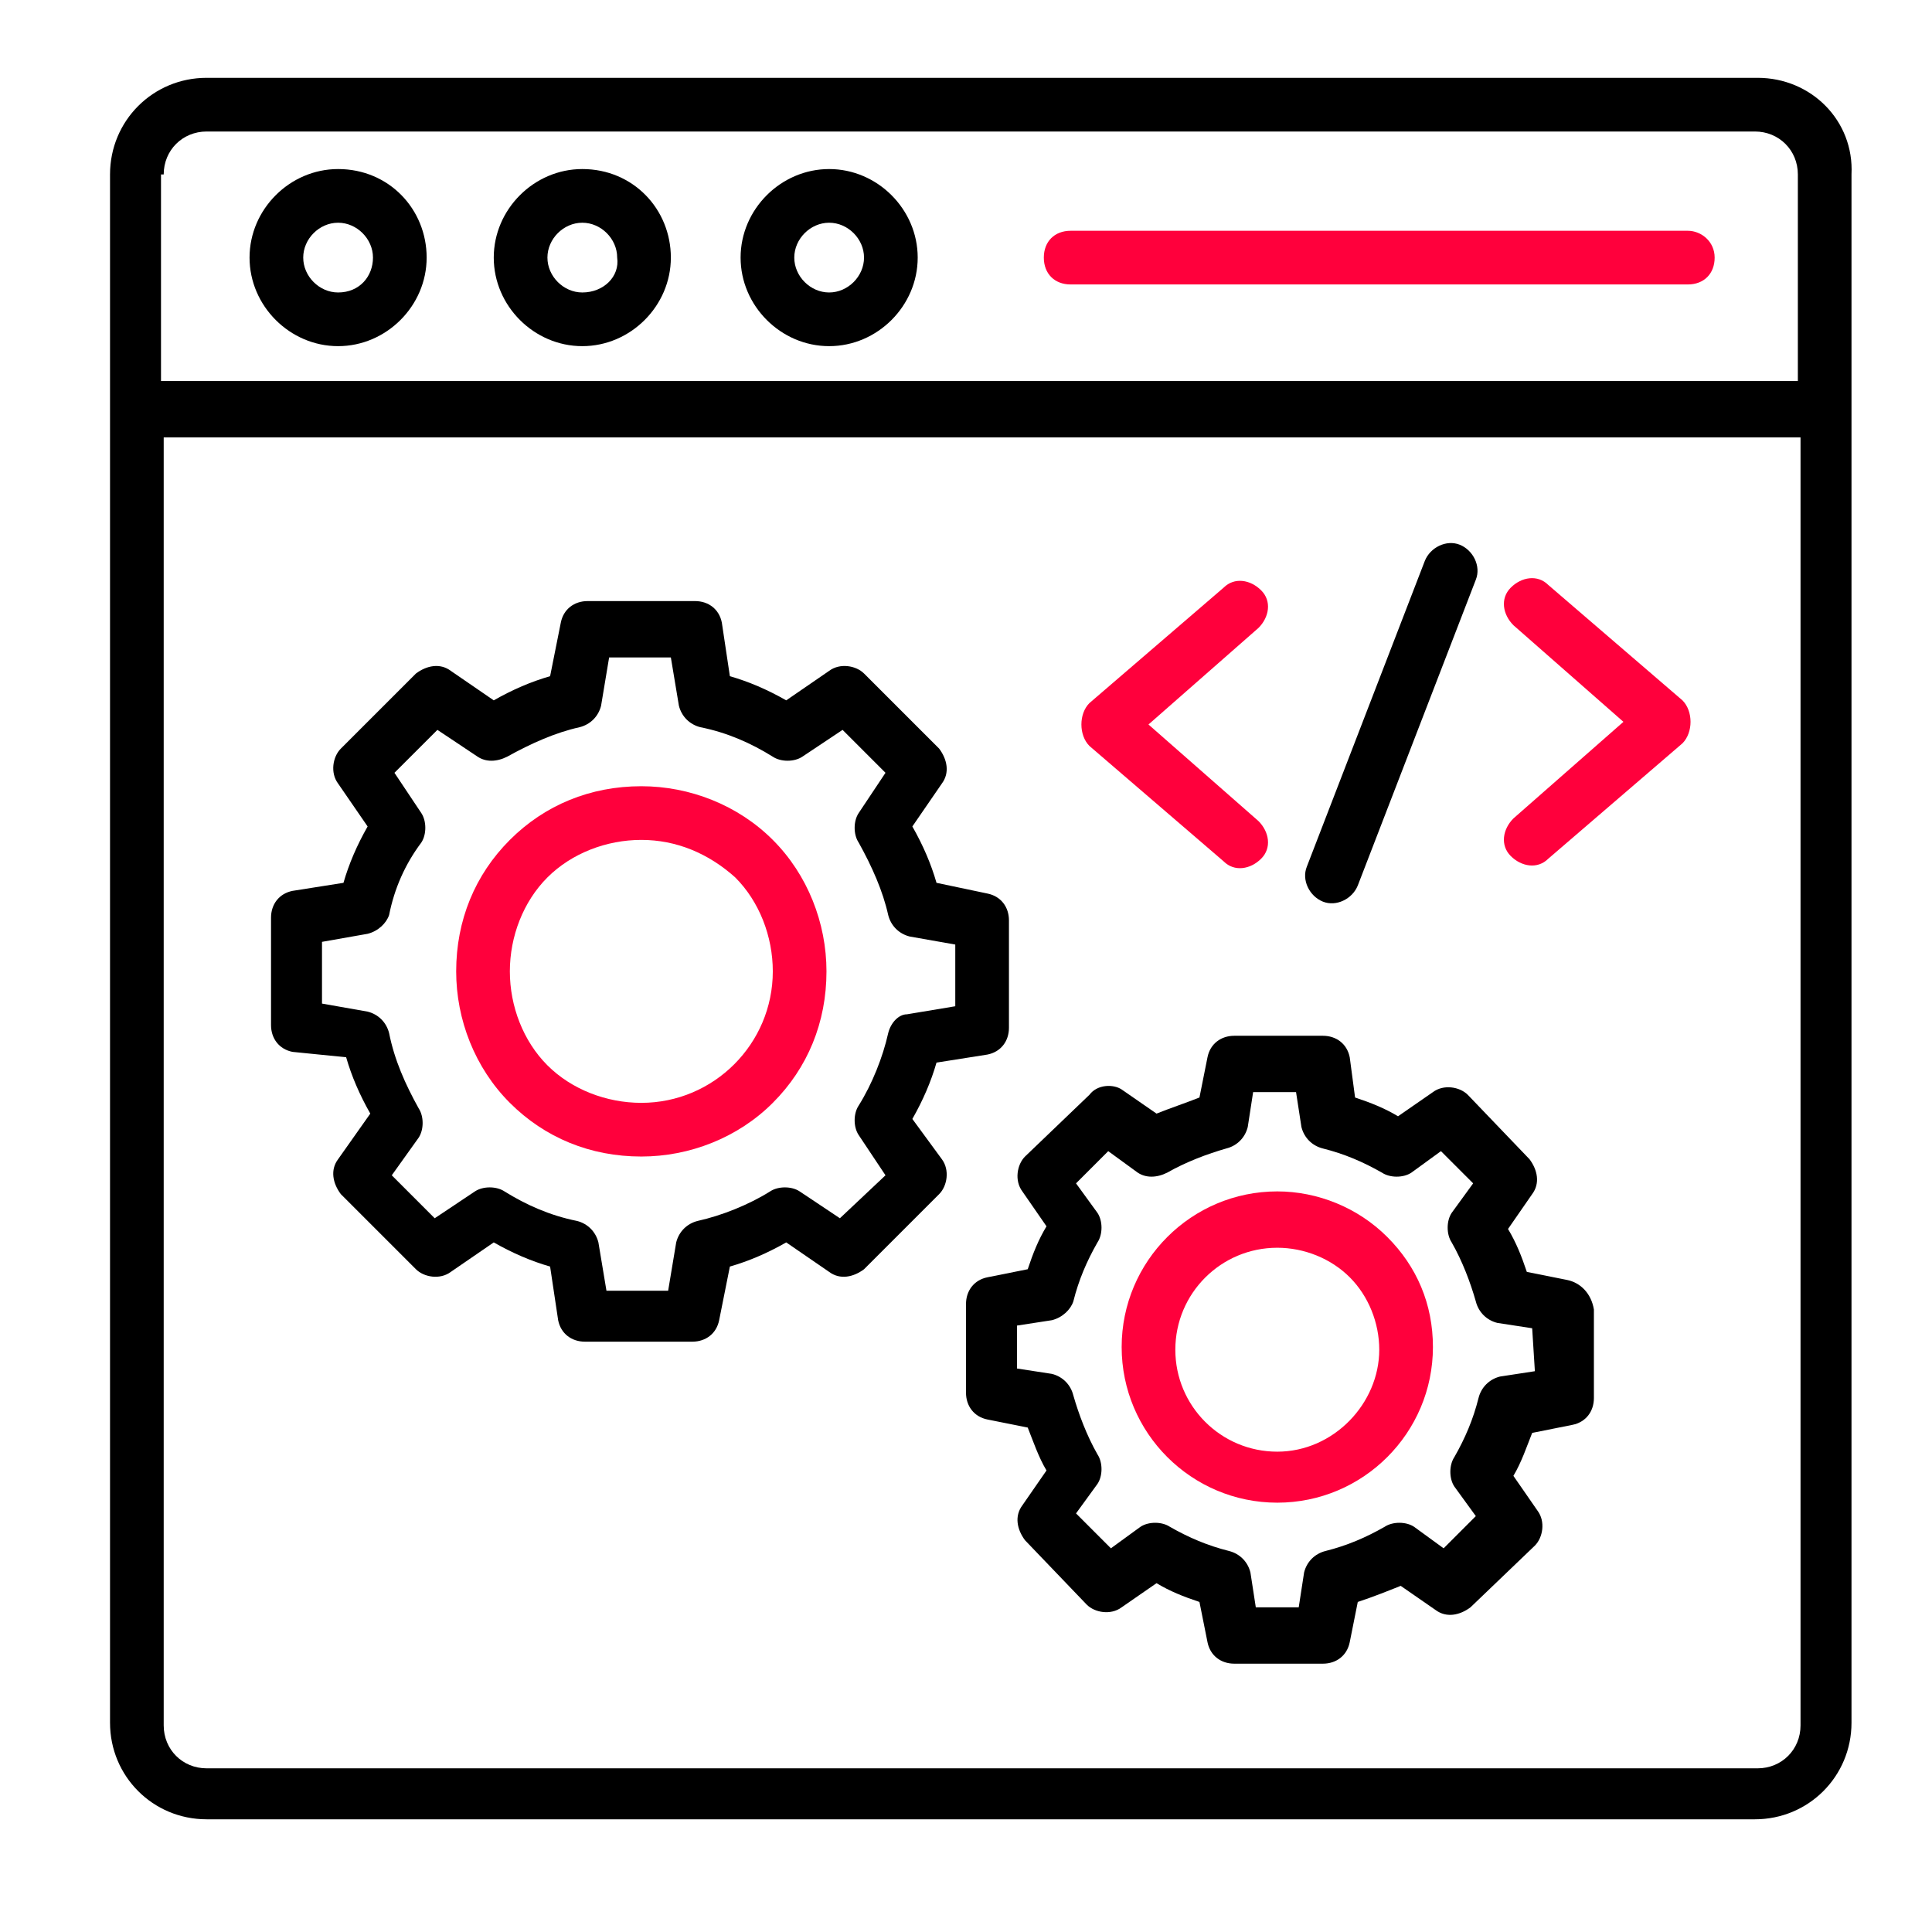
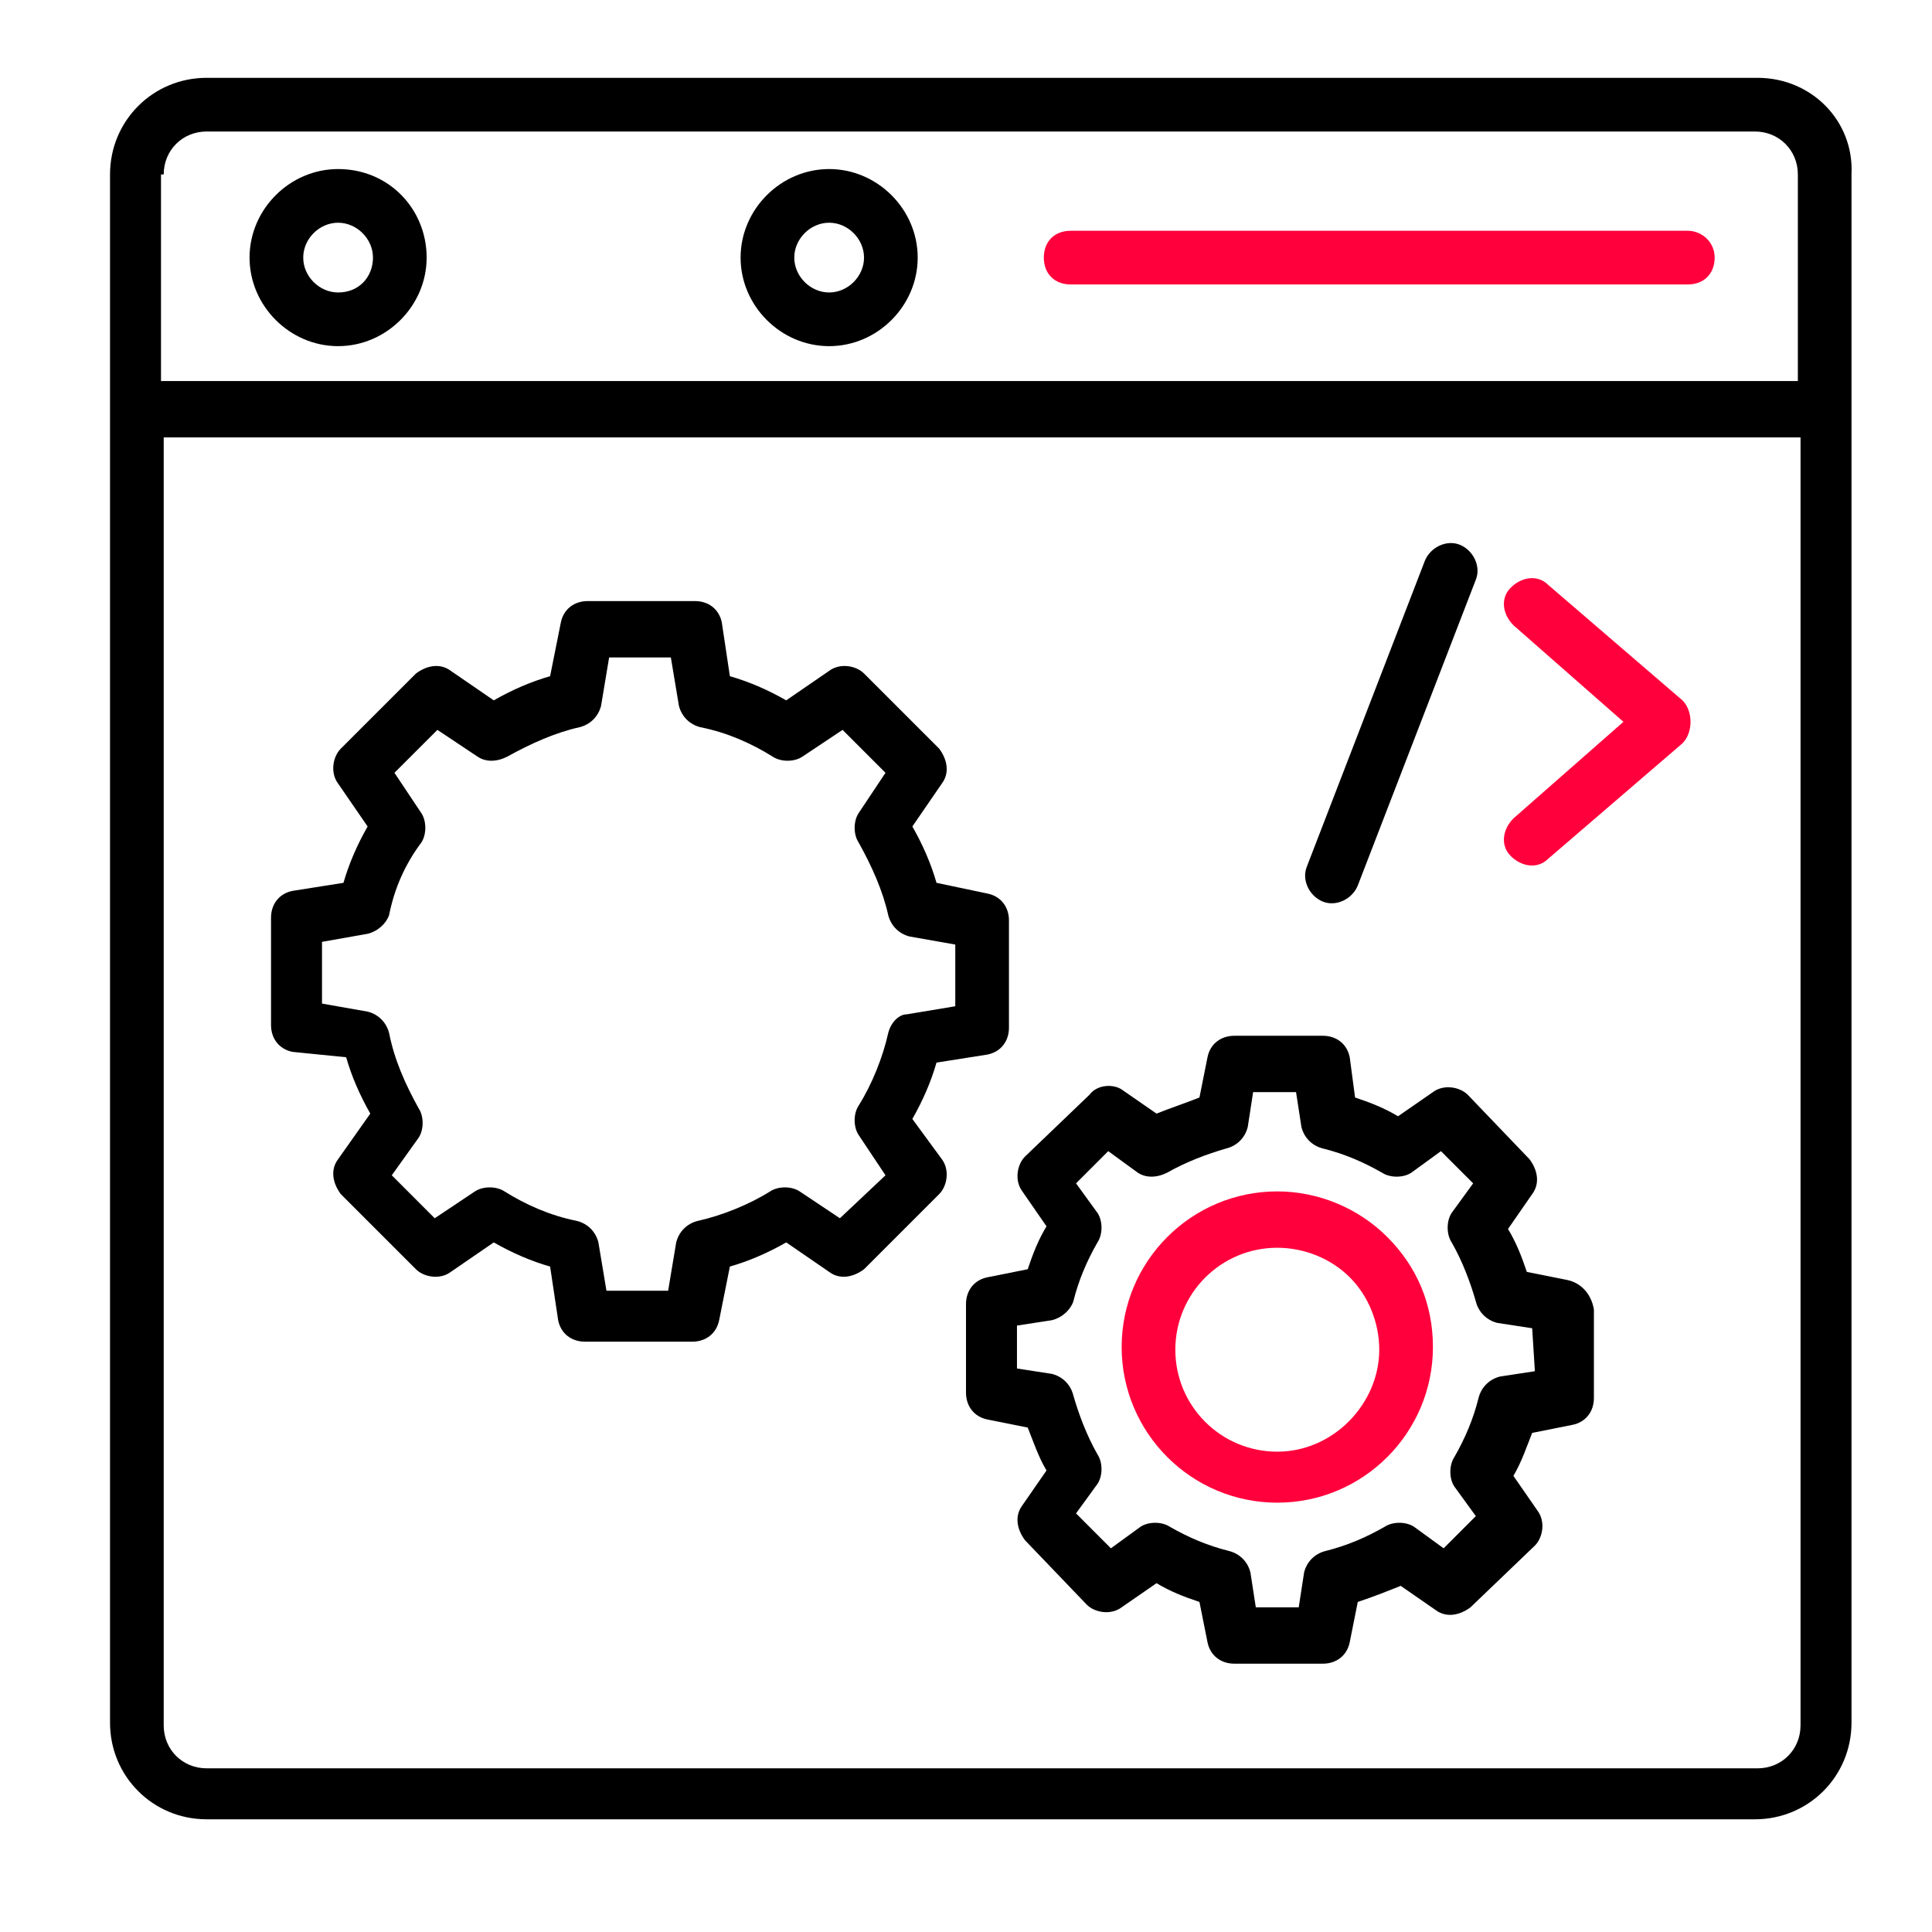
<svg xmlns="http://www.w3.org/2000/svg" width="60" height="60" viewBox="0 0 60 60" fill="none">
  <g clip-path="url(#clip0_95_12753)">
    <path d="M54.584 2.417H6.417C4.75 2.417 3.417 3.75 3.417 5.417V53.5C3.417 55.167 4.75 56.5 6.417 56.5H54.5C56.167 56.5 57.5 55.167 57.5 53.5C57.5 46.5 57.5 11.584 57.5 5.417C57.584 3.75 56.25 2.417 54.584 2.417ZM5.084 5.417C5.084 4.667 5.667 4.084 6.417 4.084H54.5C55.25 4.084 55.834 4.667 55.834 5.417V11.834H5V5.417H5.084ZM54.584 54.917H6.417C5.667 54.917 5.084 54.334 5.084 53.584V13.584H55.917V53.584C55.917 54.334 55.334 54.917 54.584 54.917Z" fill="black" />
    <path d="M10.5 5.25C9 5.25 7.75 6.5 7.75 8C7.75 9.5 9 10.75 10.5 10.75C12 10.75 13.25 9.5 13.25 8C13.25 6.5 12.083 5.25 10.5 5.25ZM10.5 9.083C9.917 9.083 9.417 8.583 9.417 8C9.417 7.417 9.917 6.917 10.5 6.917C11.083 6.917 11.583 7.417 11.583 8C11.583 8.583 11.167 9.083 10.5 9.083Z" fill="black" />
-     <path d="M18.084 5.25C16.584 5.25 15.334 6.5 15.334 8C15.334 9.5 16.584 10.75 18.084 10.75C19.584 10.75 20.834 9.5 20.834 8C20.834 6.5 19.667 5.25 18.084 5.25ZM18.084 9.083C17.501 9.083 17.001 8.583 17.001 8C17.001 7.417 17.501 6.917 18.084 6.917C18.667 6.917 19.167 7.417 19.167 8C19.251 8.583 18.751 9.083 18.084 9.083Z" fill="black" />
    <path d="M25.75 5.25C24.25 5.25 23 6.5 23 8C23 9.5 24.25 10.75 25.75 10.75C27.25 10.75 28.5 9.5 28.5 8C28.5 6.5 27.25 5.25 25.75 5.25ZM25.75 9.083C25.167 9.083 24.667 8.583 24.667 8C24.667 7.417 25.167 6.917 25.75 6.917C26.333 6.917 26.833 7.417 26.833 8C26.833 8.583 26.333 9.083 25.75 9.083Z" fill="black" />
    <path d="M52.417 7.167H33.25C32.75 7.167 32.417 7.5 32.417 8C32.417 8.5 32.75 8.834 33.25 8.834H52.417C52.917 8.834 53.25 8.5 53.25 8C53.25 7.5 52.834 7.167 52.417 7.167Z" fill="#FF003C" />
    <path d="M28.334 34.75C28.667 34.167 28.917 33.584 29.084 33L30.667 32.75C31.084 32.667 31.334 32.334 31.334 31.917V28.584C31.334 28.167 31.084 27.834 30.667 27.75L29.084 27.417C28.917 26.834 28.667 26.25 28.334 25.667L29.25 24.334C29.5 24 29.417 23.584 29.167 23.25L26.834 20.917C26.584 20.667 26.084 20.584 25.75 20.834L24.417 21.75C23.834 21.417 23.25 21.167 22.667 21L22.417 19.334C22.334 18.917 22 18.667 21.584 18.667H18.25C17.834 18.667 17.5 18.917 17.417 19.334L17.084 21C16.5 21.167 15.917 21.417 15.334 21.75L14 20.834C13.667 20.584 13.25 20.667 12.917 20.917L10.584 23.25C10.334 23.5 10.25 24 10.5 24.334L11.417 25.667C11.084 26.25 10.834 26.834 10.667 27.417L9.084 27.667C8.667 27.75 8.417 28.084 8.417 28.5V31.834C8.417 32.25 8.667 32.584 9.084 32.667L10.75 32.834C10.917 33.417 11.167 34 11.5 34.584L10.5 36C10.25 36.334 10.334 36.75 10.584 37.084L12.917 39.417C13.167 39.667 13.667 39.75 14 39.5L15.334 38.584C15.917 38.917 16.5 39.167 17.084 39.334L17.334 41C17.417 41.417 17.75 41.667 18.167 41.667H21.5C21.917 41.667 22.25 41.417 22.334 41L22.667 39.334C23.25 39.167 23.834 38.917 24.417 38.584L25.75 39.5C26.084 39.75 26.5 39.667 26.834 39.417L29.167 37.084C29.417 36.834 29.5 36.334 29.25 36L28.334 34.75ZM27.584 32.084C27.417 32.834 27.084 33.667 26.667 34.334C26.5 34.584 26.5 35 26.667 35.25L27.5 36.5L26.084 37.834L24.834 37C24.584 36.834 24.167 36.834 23.917 37C23.25 37.417 22.417 37.75 21.667 37.917C21.334 38 21.084 38.25 21 38.584L20.75 40.084H18.834L18.584 38.584C18.5 38.25 18.25 38 17.917 37.917C17.084 37.75 16.334 37.417 15.667 37C15.417 36.834 15 36.834 14.75 37L13.5 37.834L12.167 36.5L13 35.334C13.167 35.084 13.167 34.667 13 34.417C12.584 33.667 12.25 32.917 12.084 32.084C12 31.75 11.75 31.5 11.417 31.417L10 31.167V29.25L11.417 29C11.75 28.917 12 28.667 12.084 28.417C12.25 27.584 12.584 26.834 13.084 26.167C13.25 25.917 13.25 25.5 13.084 25.25L12.25 24L13.584 22.667L14.834 23.5C15.084 23.667 15.417 23.667 15.75 23.5C16.5 23.084 17.25 22.75 18 22.584C18.334 22.5 18.584 22.25 18.667 21.917L18.917 20.417H20.834L21.084 21.917C21.167 22.25 21.417 22.5 21.75 22.584C22.584 22.75 23.334 23.084 24 23.5C24.25 23.667 24.667 23.667 24.917 23.5L26.167 22.667L27.5 24L26.667 25.25C26.5 25.5 26.5 25.917 26.667 26.167C27.084 26.917 27.417 27.667 27.584 28.417C27.667 28.75 27.917 29 28.25 29.084L29.667 29.334V31.25L28.167 31.5C27.917 31.5 27.667 31.75 27.584 32.084Z" fill="black" />
-     <path d="M19.917 24.417C18.334 24.417 16.917 25 15.834 26.084C14.75 27.167 14.167 28.584 14.167 30.167C14.167 31.667 14.75 33.167 15.834 34.25C16.917 35.334 18.334 35.917 19.917 35.917C21.417 35.917 22.917 35.334 24 34.25C25.084 33.167 25.667 31.75 25.667 30.167C25.667 28.667 25.084 27.167 24 26.084C22.917 25 21.417 24.417 19.917 24.417ZM19.917 34.25C18.834 34.25 17.75 33.834 17 33.084C16.25 32.334 15.834 31.25 15.834 30.167C15.834 29.084 16.25 28 17 27.25C17.75 26.5 18.834 26.084 19.917 26.084C21 26.084 22 26.5 22.834 27.25C23.584 28 24 29.084 24 30.167C24 32.417 22.167 34.25 19.917 34.25Z" fill="#FF003C" />
    <path d="M48.667 39.75L47.417 39.5C47.25 39 47.083 38.584 46.833 38.167L47.583 37.084C47.833 36.75 47.75 36.334 47.5 36L45.583 34C45.333 33.75 44.833 33.667 44.5 33.917L43.417 34.667C43 34.417 42.583 34.25 42.083 34.084L41.917 32.834C41.833 32.417 41.5 32.167 41.083 32.167H38.333C37.917 32.167 37.583 32.417 37.5 32.834L37.25 34.084C36.833 34.25 36.333 34.417 35.917 34.584L34.833 33.834C34.583 33.667 34.083 33.667 33.833 34L31.833 35.917C31.583 36.167 31.5 36.667 31.75 37L32.5 38.084C32.25 38.5 32.083 38.917 31.917 39.417L30.667 39.667C30.25 39.75 30 40.084 30 40.5V43.25C30 43.667 30.25 44 30.667 44.084L31.917 44.334C32.083 44.75 32.25 45.25 32.5 45.667L31.75 46.75C31.5 47.084 31.583 47.5 31.833 47.834L33.75 49.834C34 50.084 34.5 50.167 34.833 49.917L35.917 49.167C36.333 49.417 36.75 49.584 37.25 49.75L37.5 51C37.583 51.417 37.917 51.667 38.333 51.667H41.083C41.5 51.667 41.833 51.417 41.917 51L42.167 49.75C42.667 49.584 43.083 49.417 43.5 49.25L44.583 50C44.917 50.25 45.333 50.167 45.667 49.917L47.667 48C47.917 47.75 48 47.25 47.75 46.917L47 45.834C47.25 45.417 47.417 44.917 47.583 44.5L48.833 44.25C49.25 44.167 49.5 43.834 49.5 43.417V40.667C49.417 40.167 49.083 39.834 48.667 39.75ZM47.667 42.584L46.583 42.75C46.25 42.834 46 43.084 45.917 43.417C45.75 44.084 45.5 44.667 45.167 45.25C45 45.5 45 45.917 45.167 46.167L45.833 47.084L44.833 48.084L43.917 47.417C43.667 47.25 43.25 47.25 43 47.417C42.417 47.75 41.833 48 41.167 48.167C40.833 48.25 40.583 48.5 40.5 48.834L40.333 49.917H39L38.833 48.834C38.75 48.5 38.5 48.25 38.167 48.167C37.5 48 36.917 47.75 36.333 47.417C36.083 47.25 35.667 47.25 35.417 47.417L34.5 48.084L33.417 47L34.083 46.084C34.25 45.834 34.25 45.417 34.083 45.167C33.75 44.584 33.5 43.917 33.333 43.334C33.25 43 33 42.75 32.667 42.667L31.583 42.5V41.167L32.667 41C33 40.917 33.25 40.667 33.333 40.417C33.5 39.75 33.75 39.167 34.083 38.584C34.25 38.334 34.25 37.917 34.083 37.667L33.417 36.75L34.417 35.75L35.333 36.417C35.583 36.584 35.917 36.584 36.25 36.417C36.833 36.084 37.5 35.834 38.083 35.667C38.417 35.584 38.667 35.334 38.75 35L38.917 33.917H40.25L40.417 35C40.5 35.334 40.75 35.584 41.083 35.667C41.75 35.834 42.333 36.084 42.917 36.417C43.167 36.584 43.583 36.584 43.833 36.417L44.75 35.75L45.75 36.75L45.083 37.667C44.917 37.917 44.917 38.334 45.083 38.584C45.417 39.167 45.667 39.834 45.833 40.417C45.917 40.75 46.167 41 46.5 41.084L47.583 41.25L47.667 42.584Z" fill="black" />
    <path d="M39.667 37C37.001 37 34.834 39.167 34.834 41.833C34.834 44.5 37.001 46.667 39.667 46.667C42.334 46.667 44.501 44.5 44.501 41.833C44.501 40.5 44.001 39.333 43.084 38.417C42.167 37.5 40.917 37 39.667 37ZM39.667 45.083C37.917 45.083 36.501 43.667 36.501 41.917C36.501 40.167 37.917 38.75 39.667 38.75C40.501 38.75 41.334 39.083 41.917 39.667C42.501 40.25 42.834 41.083 42.834 41.917C42.834 43.583 41.417 45.083 39.667 45.083Z" fill="#FF003C" />
-     <path d="M38.001 26.75C38.334 27.084 38.834 27 39.167 26.667C39.501 26.334 39.417 25.834 39.084 25.5L35.667 22.5L39.084 19.5C39.417 19.167 39.501 18.667 39.167 18.334C38.834 18 38.334 17.917 38.001 18.25L33.834 21.834C33.667 22 33.584 22.25 33.584 22.5C33.584 22.75 33.667 23 33.834 23.167L38.001 26.75Z" fill="#FF003C" />
    <path d="M48.084 18.167C47.751 17.834 47.251 17.917 46.917 18.251C46.584 18.584 46.667 19.084 47.001 19.417L50.417 22.417L47.001 25.417C46.667 25.751 46.584 26.251 46.917 26.584C47.251 26.917 47.751 27.001 48.084 26.667L52.251 23.084C52.417 22.917 52.501 22.667 52.501 22.417C52.501 22.167 52.417 21.917 52.251 21.751L48.084 18.167Z" fill="#FF003C" />
    <path d="M41.084 28.001C41.5 28.167 42 27.917 42.167 27.501L45.834 18.001C46 17.584 45.75 17.084 45.334 16.917C44.917 16.751 44.417 17.001 44.25 17.417L40.584 26.917C40.417 27.334 40.667 27.834 41.084 28.001Z" fill="black" />
  </g>
  <defs>
    <clipPath id="clip0_95_12753">
      <rect width="55" height="55" fill="white" transform="translate(3 2)" />
    </clipPath>
  </defs>
</svg>